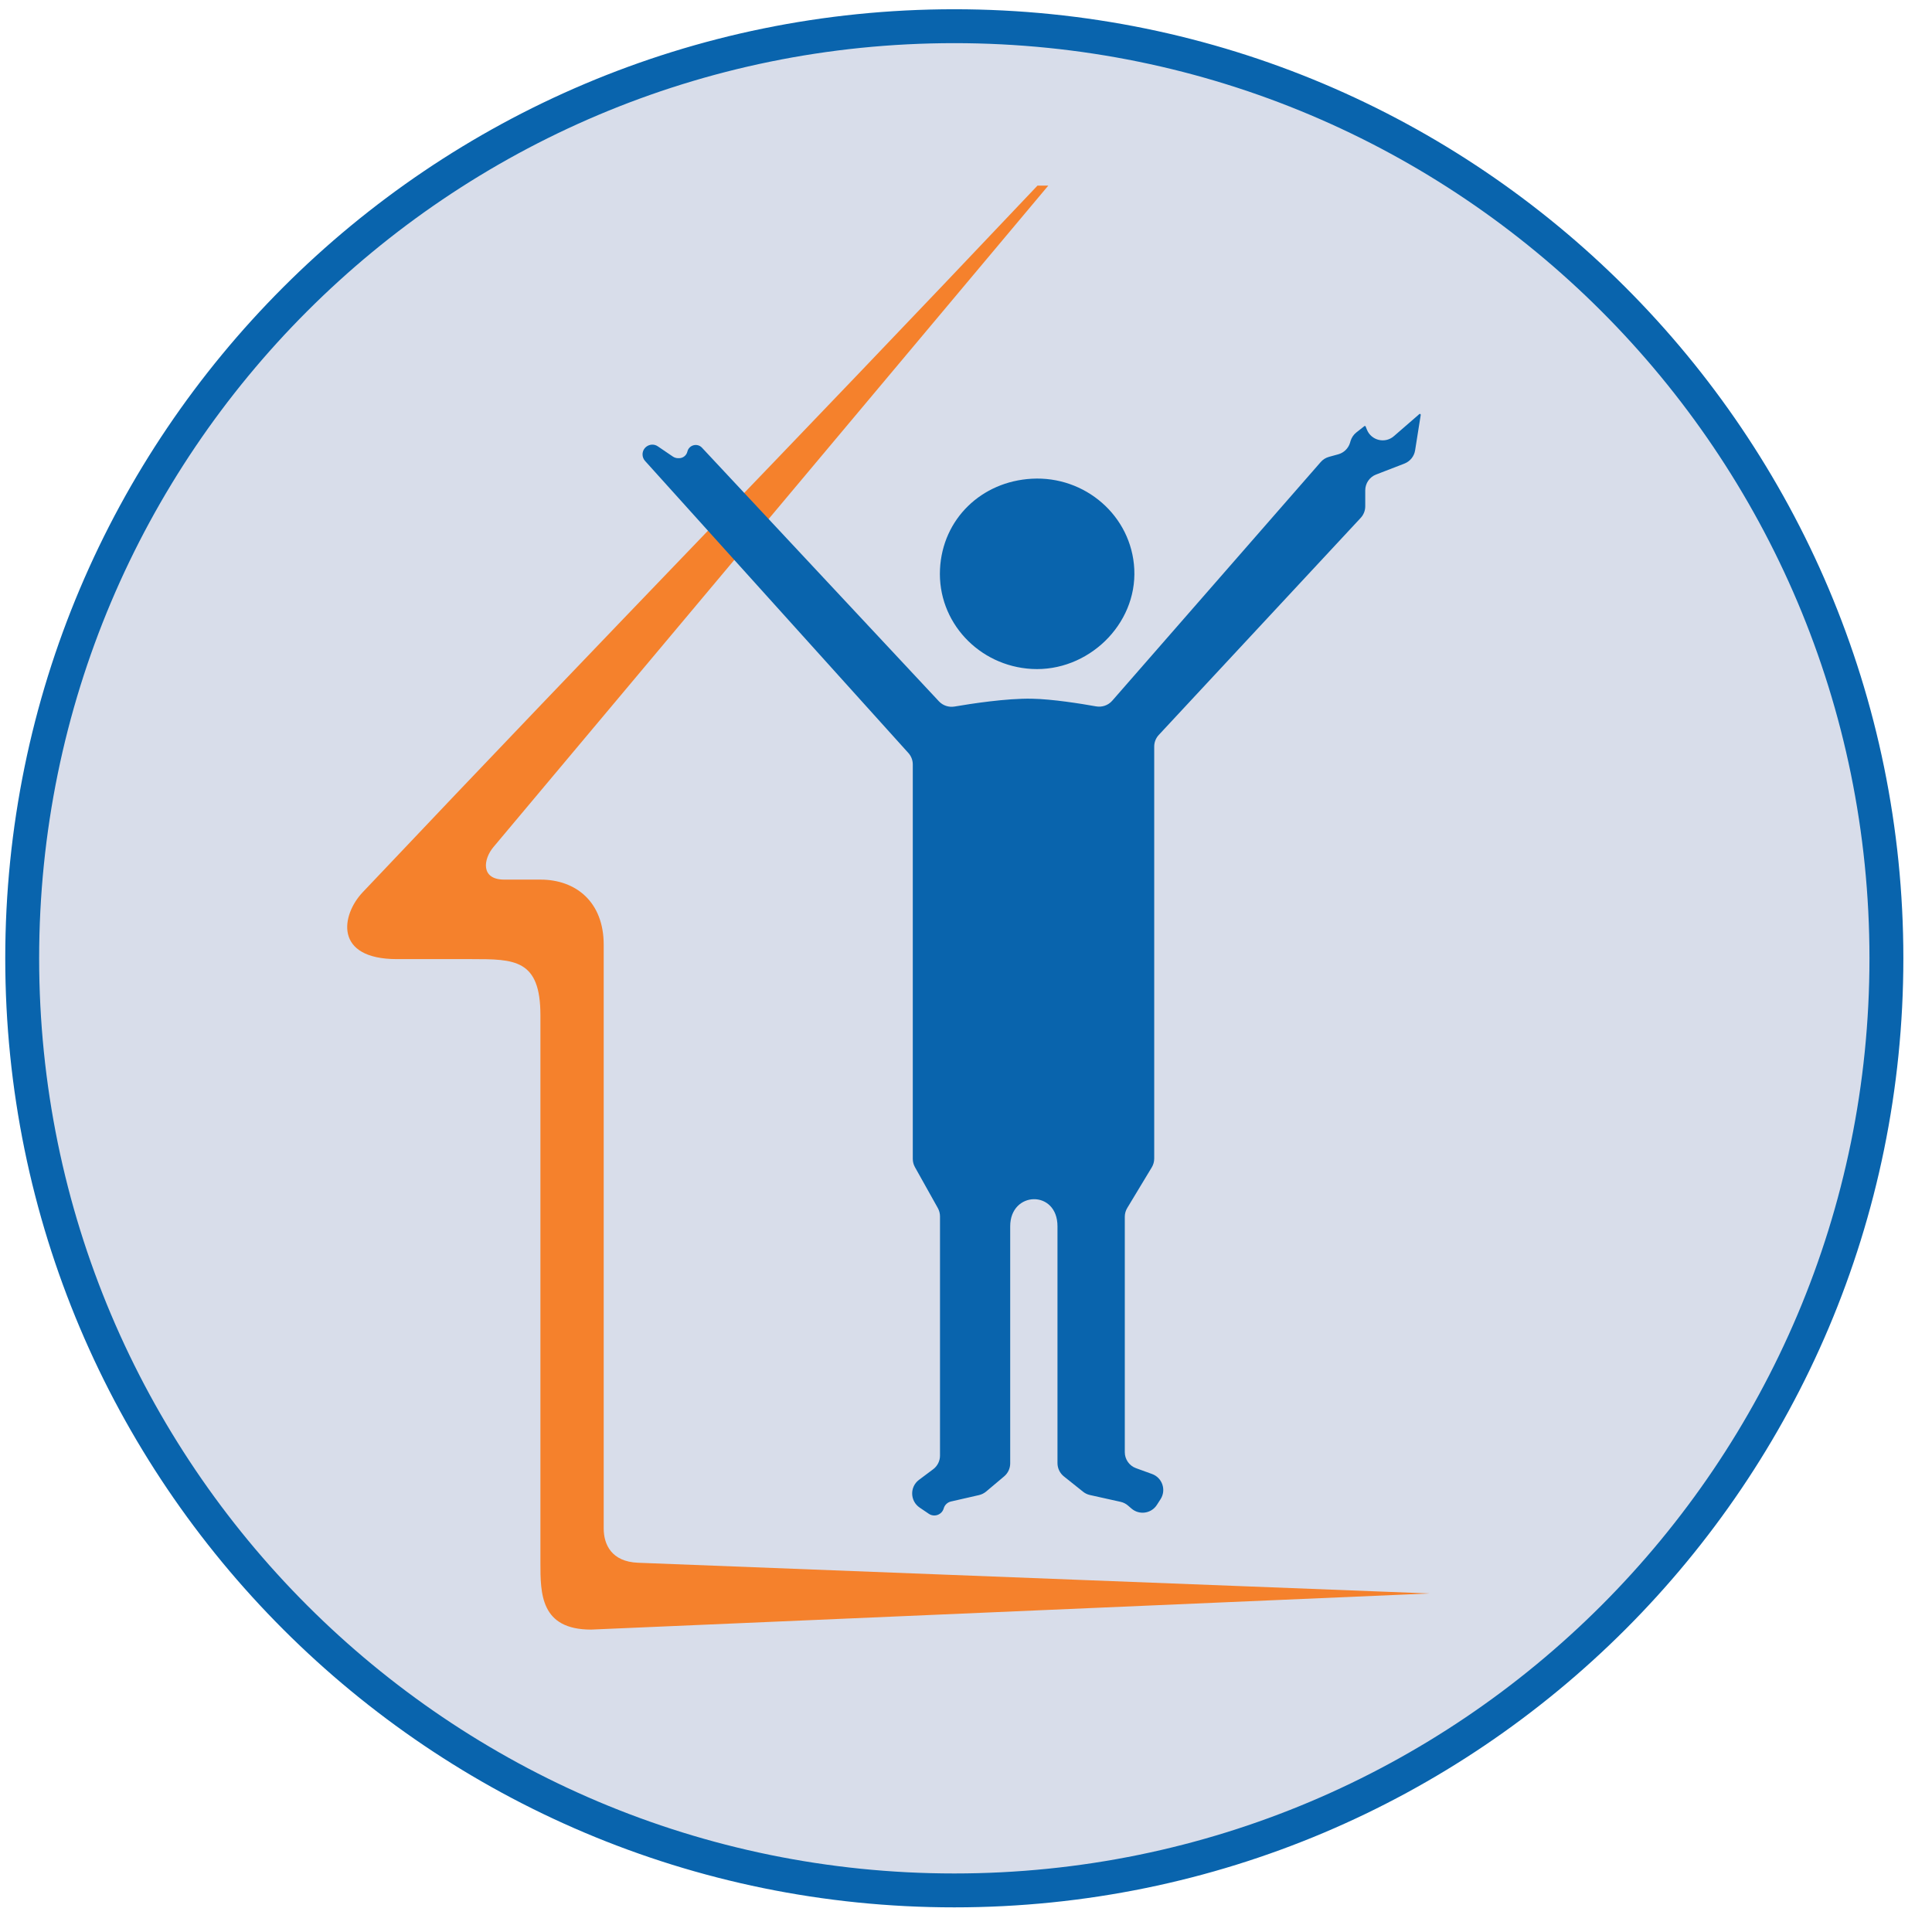
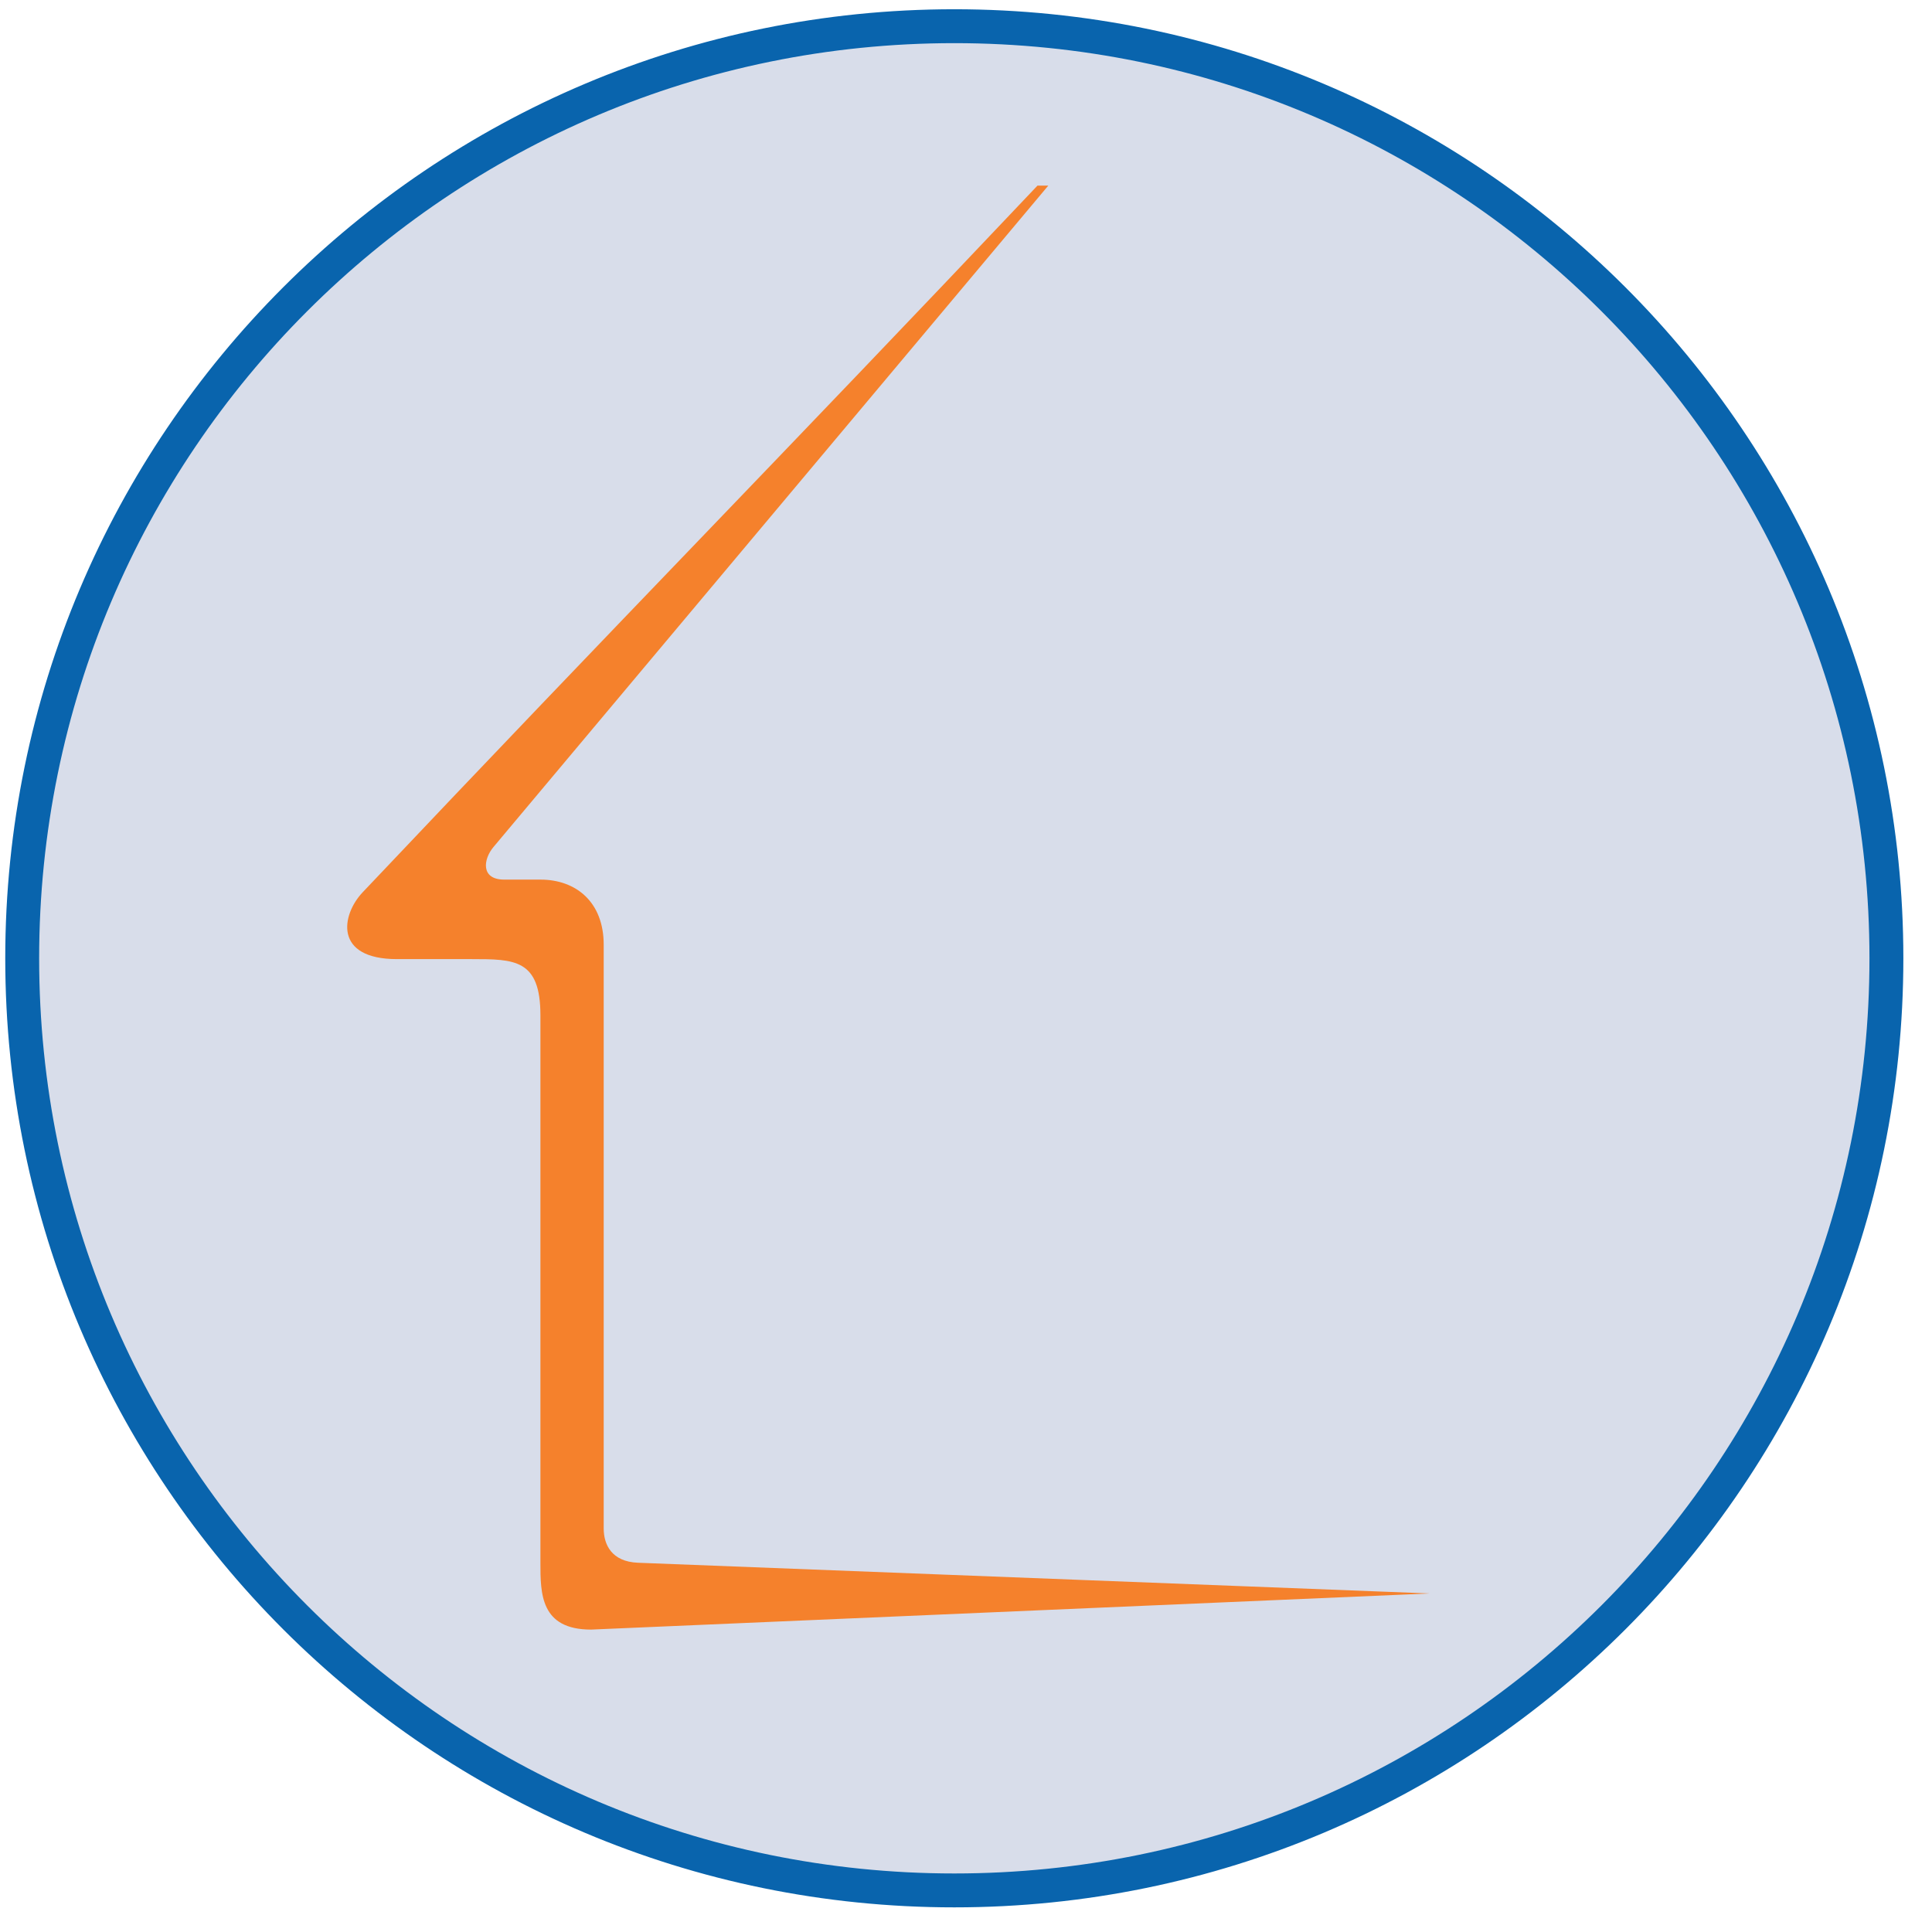
<svg xmlns="http://www.w3.org/2000/svg" width="57" height="57" viewBox="0 0 57 57" fill="none">
  <g clip-path="url(#clip0_3938_5191)">
    <path d="M28.155 0.773C43.343 0.773 55.655 13.086 55.655 28.273C55.655 43.461 43.343 55.773 28.155 55.773C12.967 55.773 0.655 43.461 0.655 28.273C0.655 13.086 12.967 0.773 28.155 0.773Z" fill="#D8DDEA" stroke="#0964AD" />
    <path d="M10.7 26.325C18.404 18.183 22.903 13.618 30.608 5.477H30.927L14.558 24.991C14.258 25.348 14.173 25.951 14.878 25.951H15.944C17.003 25.951 17.811 26.621 17.811 27.87V45.093C17.811 45.567 18.041 46.075 18.824 46.106L42.178 47.012L17.438 48.078C15.944 48.078 15.944 47.012 15.944 46.106V29.95C15.944 28.297 15.176 28.297 13.918 28.297H11.713C9.84 28.297 10.069 26.991 10.7 26.325Z" fill="#F5812C" />
-     <path d="M27.733 16.79C27.655 18.35 28.88 19.649 30.44 19.736C32.086 19.828 33.546 18.437 33.465 16.79C33.386 15.217 32.012 14.036 30.44 14.124C28.958 14.206 27.807 15.308 27.733 16.79Z" fill="#0964AD" />
-     <path d="M19.85 13.469L19.407 13.168C19.216 13.039 18.957 13.176 18.957 13.407C18.957 13.478 18.984 13.547 19.032 13.6L26.801 22.217C26.884 22.309 26.93 22.429 26.93 22.553V34.19C26.93 34.276 26.952 34.36 26.994 34.435L27.67 35.643C27.711 35.718 27.733 35.802 27.733 35.888V42.945C27.733 43.103 27.659 43.251 27.533 43.346L27.112 43.661C26.837 43.868 26.847 44.284 27.132 44.478L27.402 44.661C27.565 44.772 27.789 44.691 27.843 44.501C27.872 44.4 27.954 44.322 28.057 44.299L28.883 44.11C28.961 44.092 29.033 44.056 29.094 44.005L29.626 43.557C29.739 43.462 29.804 43.322 29.804 43.173V36.18C29.804 35.132 31.199 35.095 31.199 36.18V43.166C31.199 43.318 31.268 43.462 31.387 43.558L31.953 44.01C32.013 44.058 32.083 44.092 32.158 44.108L33.062 44.309C33.143 44.327 33.218 44.365 33.281 44.42L33.382 44.507C33.613 44.707 33.967 44.656 34.132 44.399L34.24 44.231C34.414 43.96 34.292 43.598 33.99 43.488L33.516 43.316C33.317 43.244 33.185 43.055 33.185 42.844V35.897C33.185 35.806 33.21 35.716 33.258 35.638L33.981 34.44C34.028 34.362 34.053 34.272 34.053 34.181V22.025C34.053 21.898 34.101 21.776 34.188 21.683L40.144 15.28C40.23 15.188 40.279 15.065 40.279 14.939V14.468C40.279 14.26 40.406 14.074 40.599 14L41.435 13.677C41.602 13.612 41.722 13.464 41.75 13.287L41.916 12.24C41.919 12.217 41.892 12.202 41.874 12.217L41.123 12.869C40.862 13.095 40.456 12.996 40.328 12.676L40.291 12.583C40.285 12.568 40.265 12.562 40.252 12.573L40.016 12.759C39.935 12.823 39.876 12.91 39.846 13.009L39.83 13.064C39.78 13.23 39.648 13.358 39.481 13.404L39.211 13.478C39.115 13.504 39.03 13.557 38.965 13.632L32.813 20.675C32.694 20.81 32.513 20.872 32.336 20.84C31.9 20.762 31.052 20.625 30.44 20.614C29.696 20.6 28.652 20.761 28.163 20.845C27.993 20.874 27.819 20.817 27.701 20.691L20.711 13.209C20.573 13.061 20.327 13.127 20.28 13.323C20.253 13.437 20.151 13.518 20.034 13.518H20.009C19.953 13.518 19.897 13.501 19.85 13.469Z" fill="#0964AD" />
  </g>
  <defs>
    <clipPath id="clip0_3938_5191">
      <rect width="56" height="56" fill="white" transform="translate(0.155 0.273)" />
    </clipPath>
  </defs>
</svg>